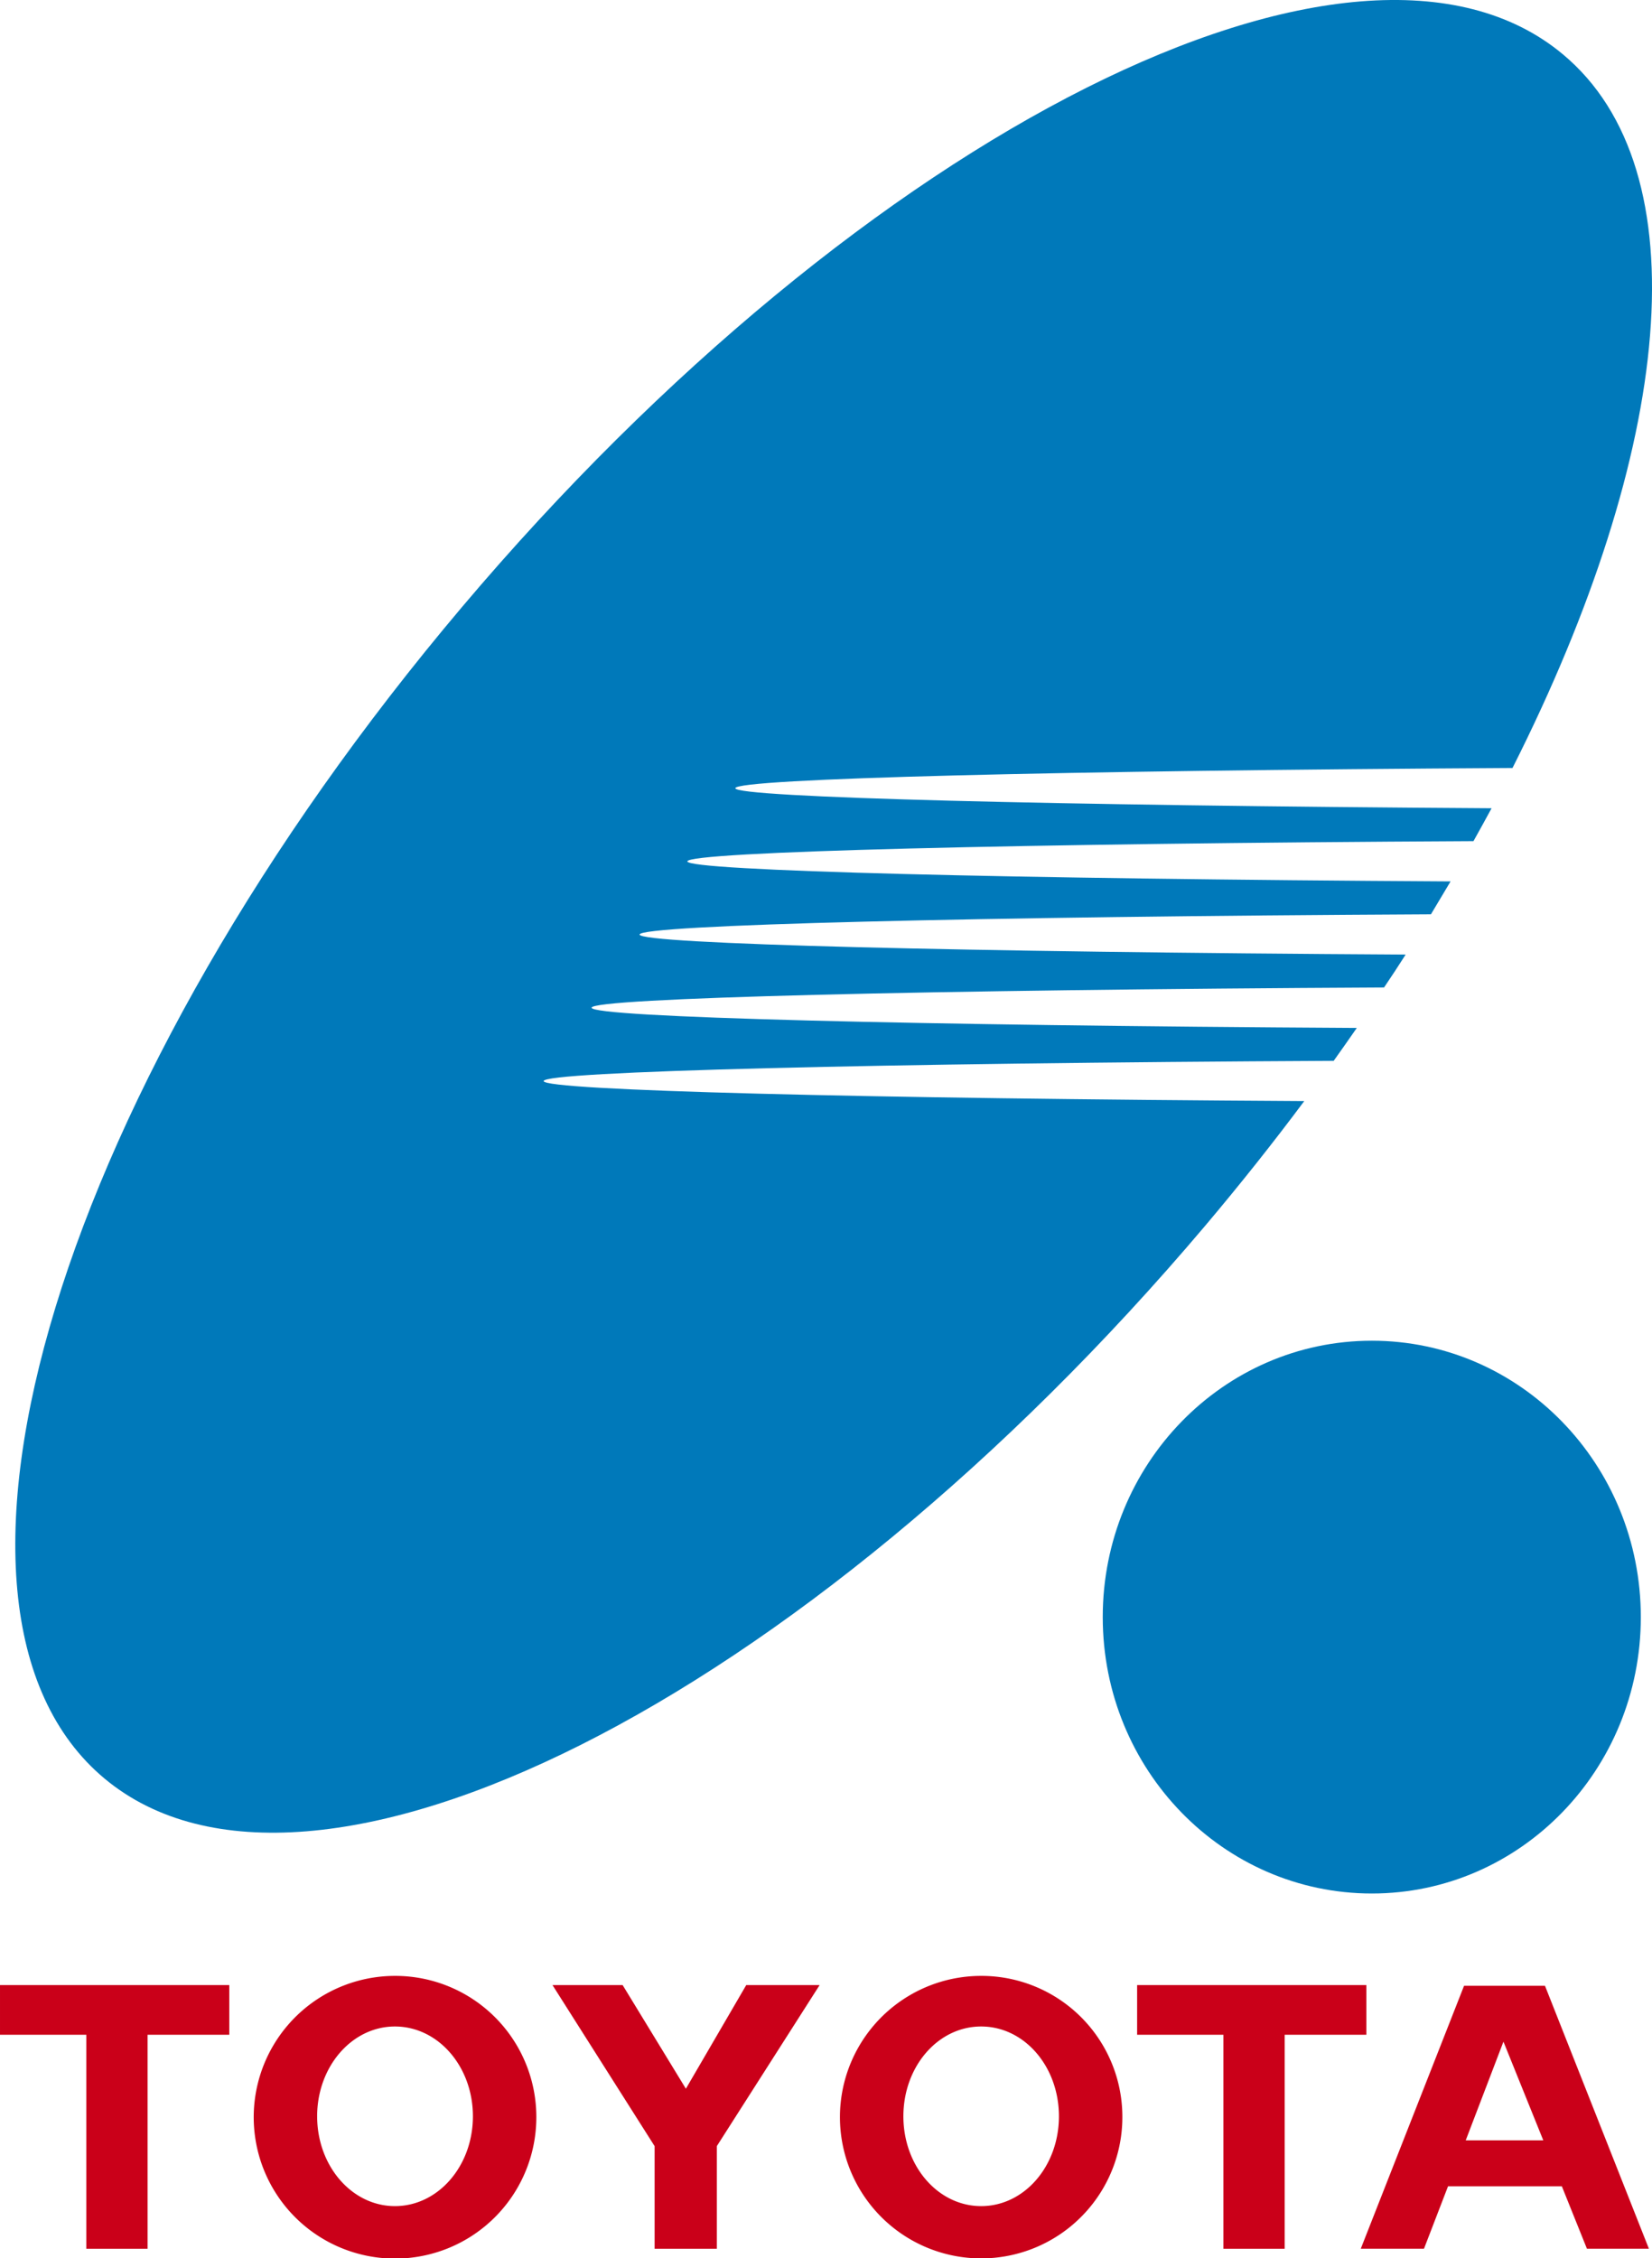
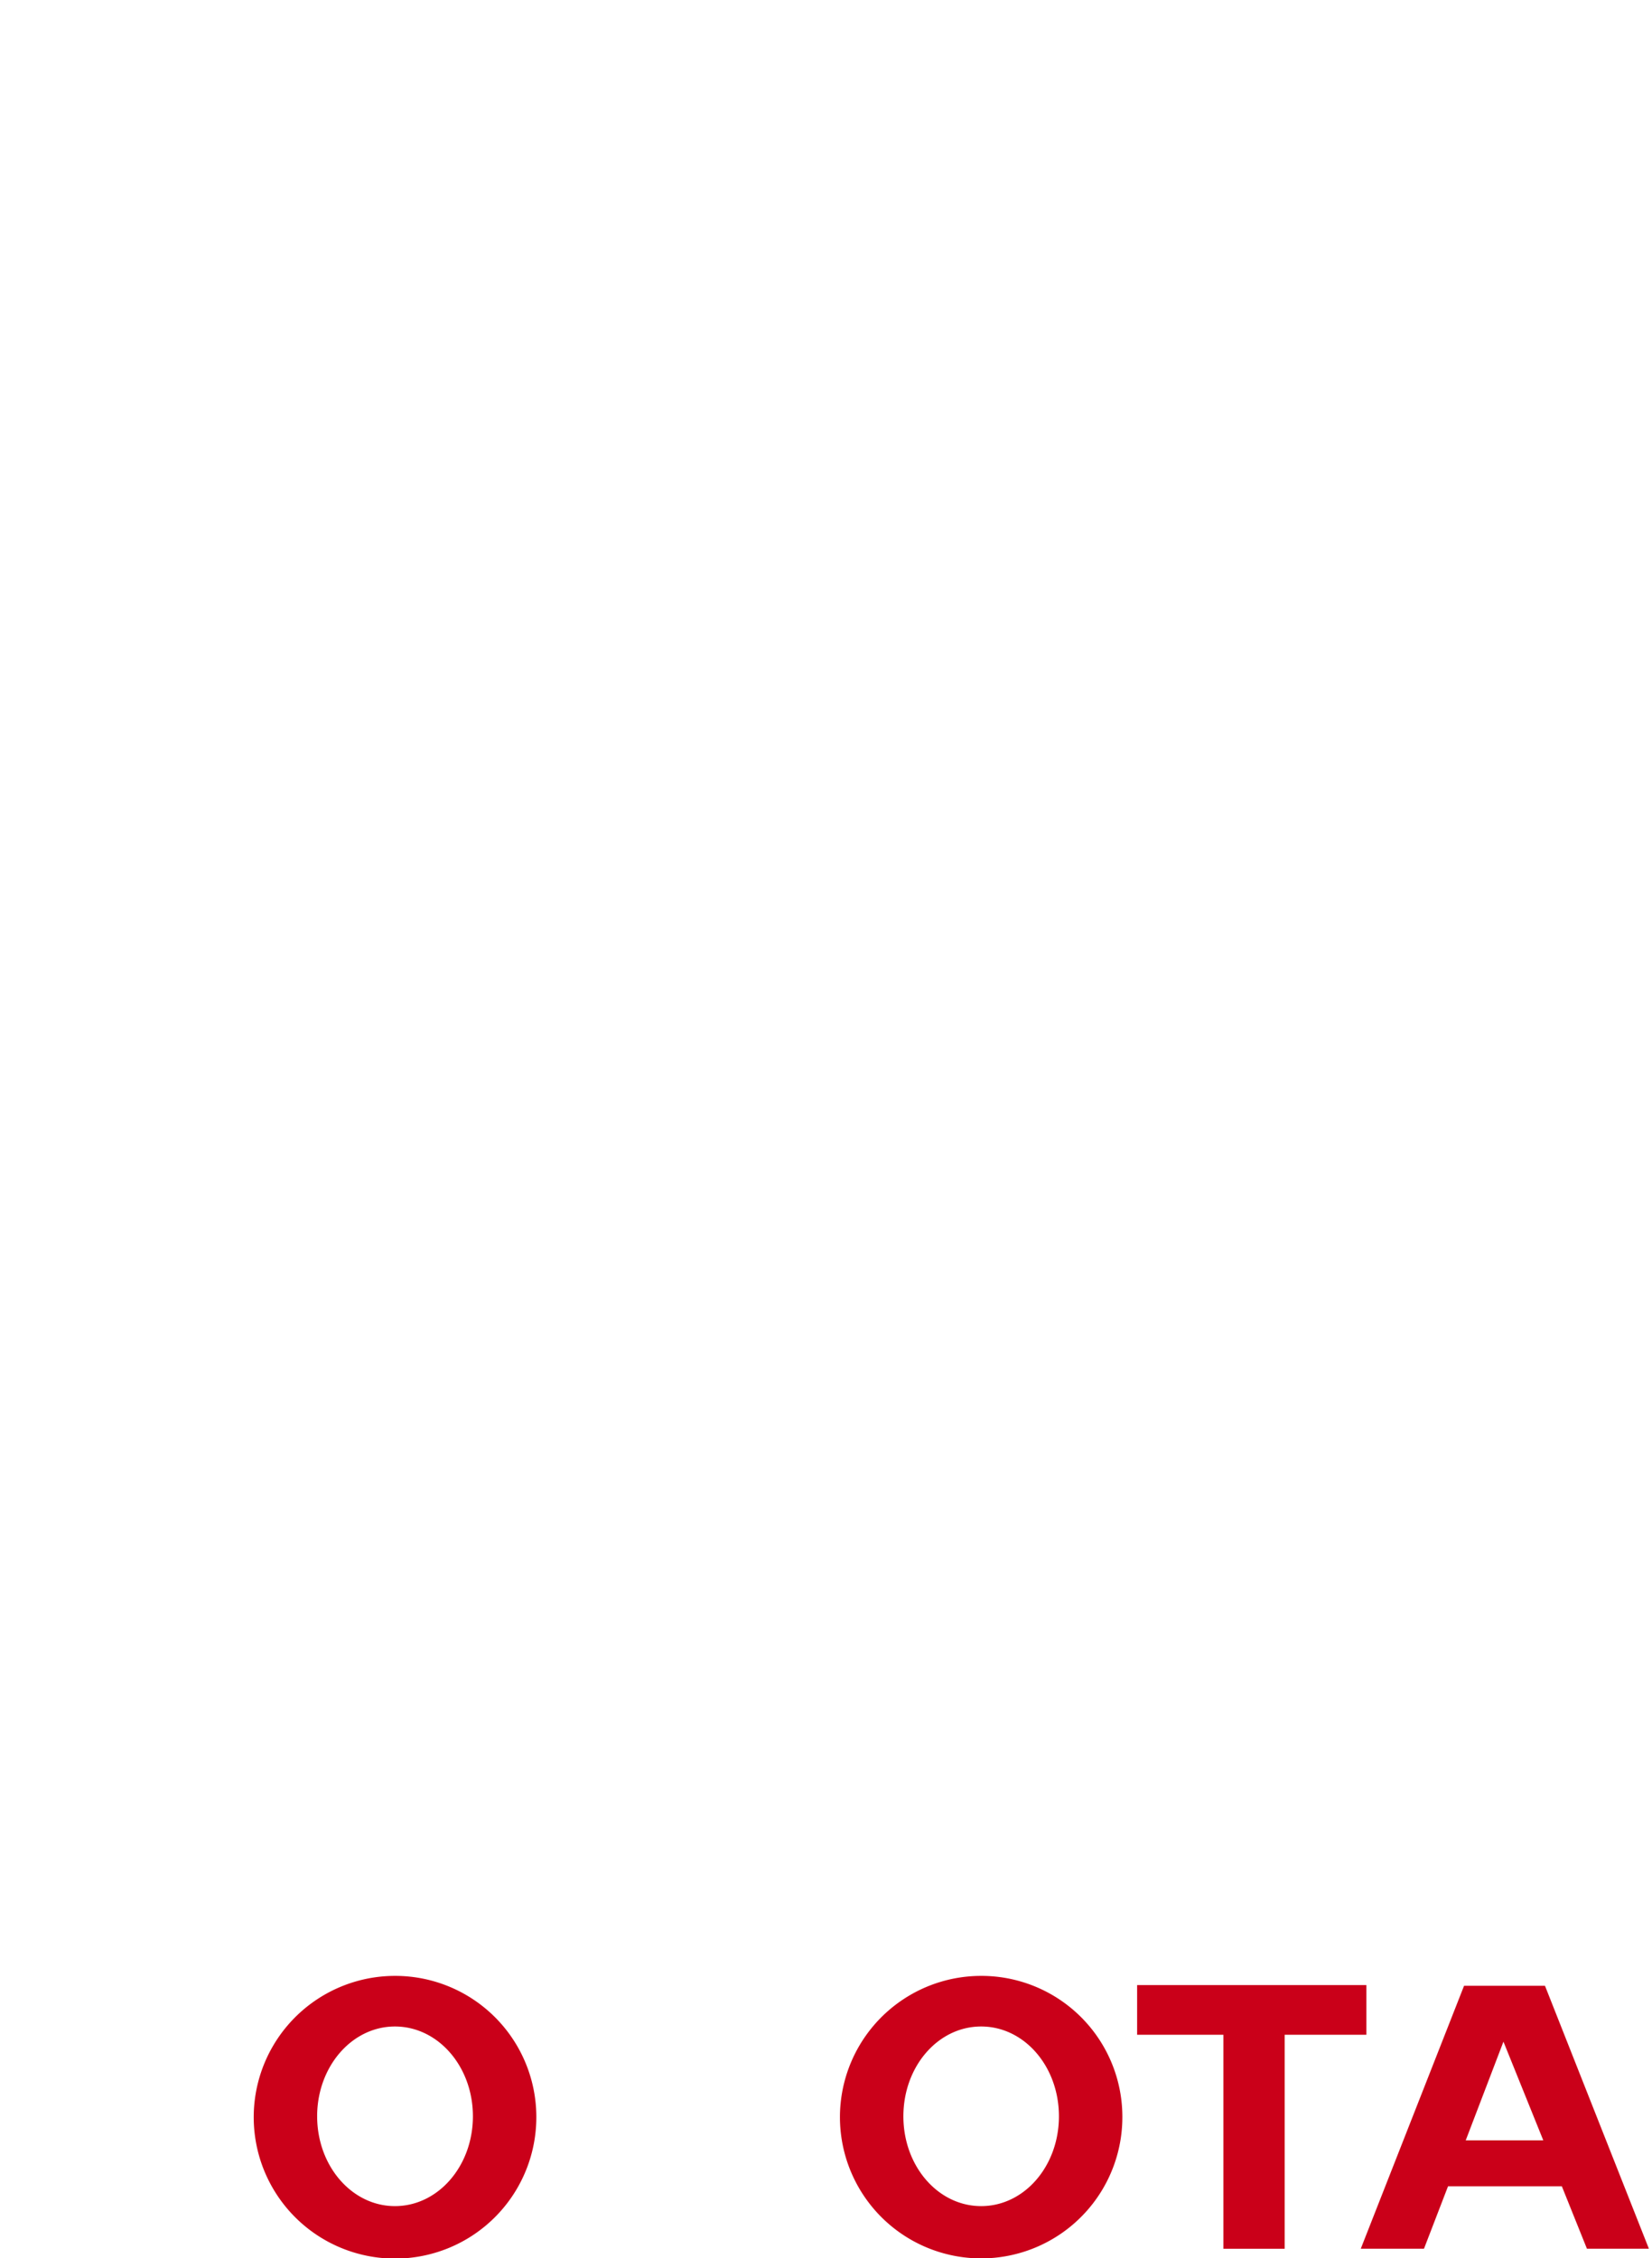
<svg xmlns="http://www.w3.org/2000/svg" height="1000" viewBox="0 0 731.857 1000" width="731.857">
-   <path d="m102.269 310c0-67.6 53.314-122.408 119.234-122.408 65.826 0 119.139 54.807 119.139 122.408s-53.314 122.407-119.142 122.407c-65.917 0-119.231-54.807-119.231-122.407z" fill="#0079ba" transform="translate(386.26 406.176)" />
-   <path d="m331.437 660.293c0-4.3 148.578-7.937 350-8.965 3.478-4.854 6.859-9.71 10.241-14.565-195.819-1.12-338.986-4.668-338.986-8.963s149.06-7.937 351.061-8.963q4.927-7.282 9.564-14.567c-196.017-1.119-339.375-4.67-339.375-8.87 0-4.3 148.772-7.937 350.578-8.964q4.348-7.282 8.695-14.566c-195.335-1.118-338.115-4.67-338.115-8.87 0-4.3 147.71-7.937 348.26-8.963 2.7-4.856 5.409-9.711 8.018-14.567-193.789-1.214-335.025-4.761-335.025-8.87 0-4.295 145.777-7.842 344.3-8.962 70.909-140.522 84.144-264.7 22.219-316.151-90.9-75.723-309.231 33.893-487.562 244.816s-249.244 443.228-158.339 518.95c90.9 75.629 309.134-33.987 487.563-244.91q23.186-27.452 43.859-55.183c-194.755-1.118-336.956-4.666-336.956-8.867z" fill="#0079ba" transform="translate(-90.598 -181.514)" />
  <g fill="#ca0019">
-     <path d="m198.87 190.574v22h-36.194v94.774h-27.142v-94.774h-38.234v-22z" transform="translate(-97.297 688.569)" />
-     <path d="m130.888 190.574 28.019 45.9 26.739-45.9h32.51l-45.543 71.326v45.445h-27.56v-45.445l-45.24-71.33z" transform="translate(144.946 688.569)" />
    <path d="m204.049 190.574v22h-36.185v94.774h-27.15v-94.774h-38.23v-22z" transform="translate(401.271 688.569)" />
    <path d="m131.5 307.009h-28.007l45.752-116.432h35.855l46.03 116.432h-27.451l-11.111-27.637h-50.42zm18.487-47.992h34.36l-17.647-43.697z" transform="translate(499.348 688.882)" />
    <path d="m223.66 252.994a62.6 62.6 0 1 1 -62.651-62.464 62.5 62.5 0 0 1 62.651 62.464zm-97.1-.28c0 22.036 15.406 39.775 34.454 39.775 19.14 0 34.547-17.739 34.547-39.775s-15.406-39.775-34.547-39.775c-19.052 0-34.458 17.74-34.458 39.775z" transform="translate(13.942 684.541)" />
    <path d="m226.236 252.994a62.557 62.557 0 1 1 -62.558-62.464 62.421 62.421 0 0 1 62.558 62.464zm-97.012-.28c0 22.036 15.313 39.775 34.454 39.775s34.455-17.739 34.455-39.775-15.313-39.775-34.455-39.775-34.453 17.74-34.453 39.775z" transform="translate(270.985 684.541)" />
  </g>
</svg>